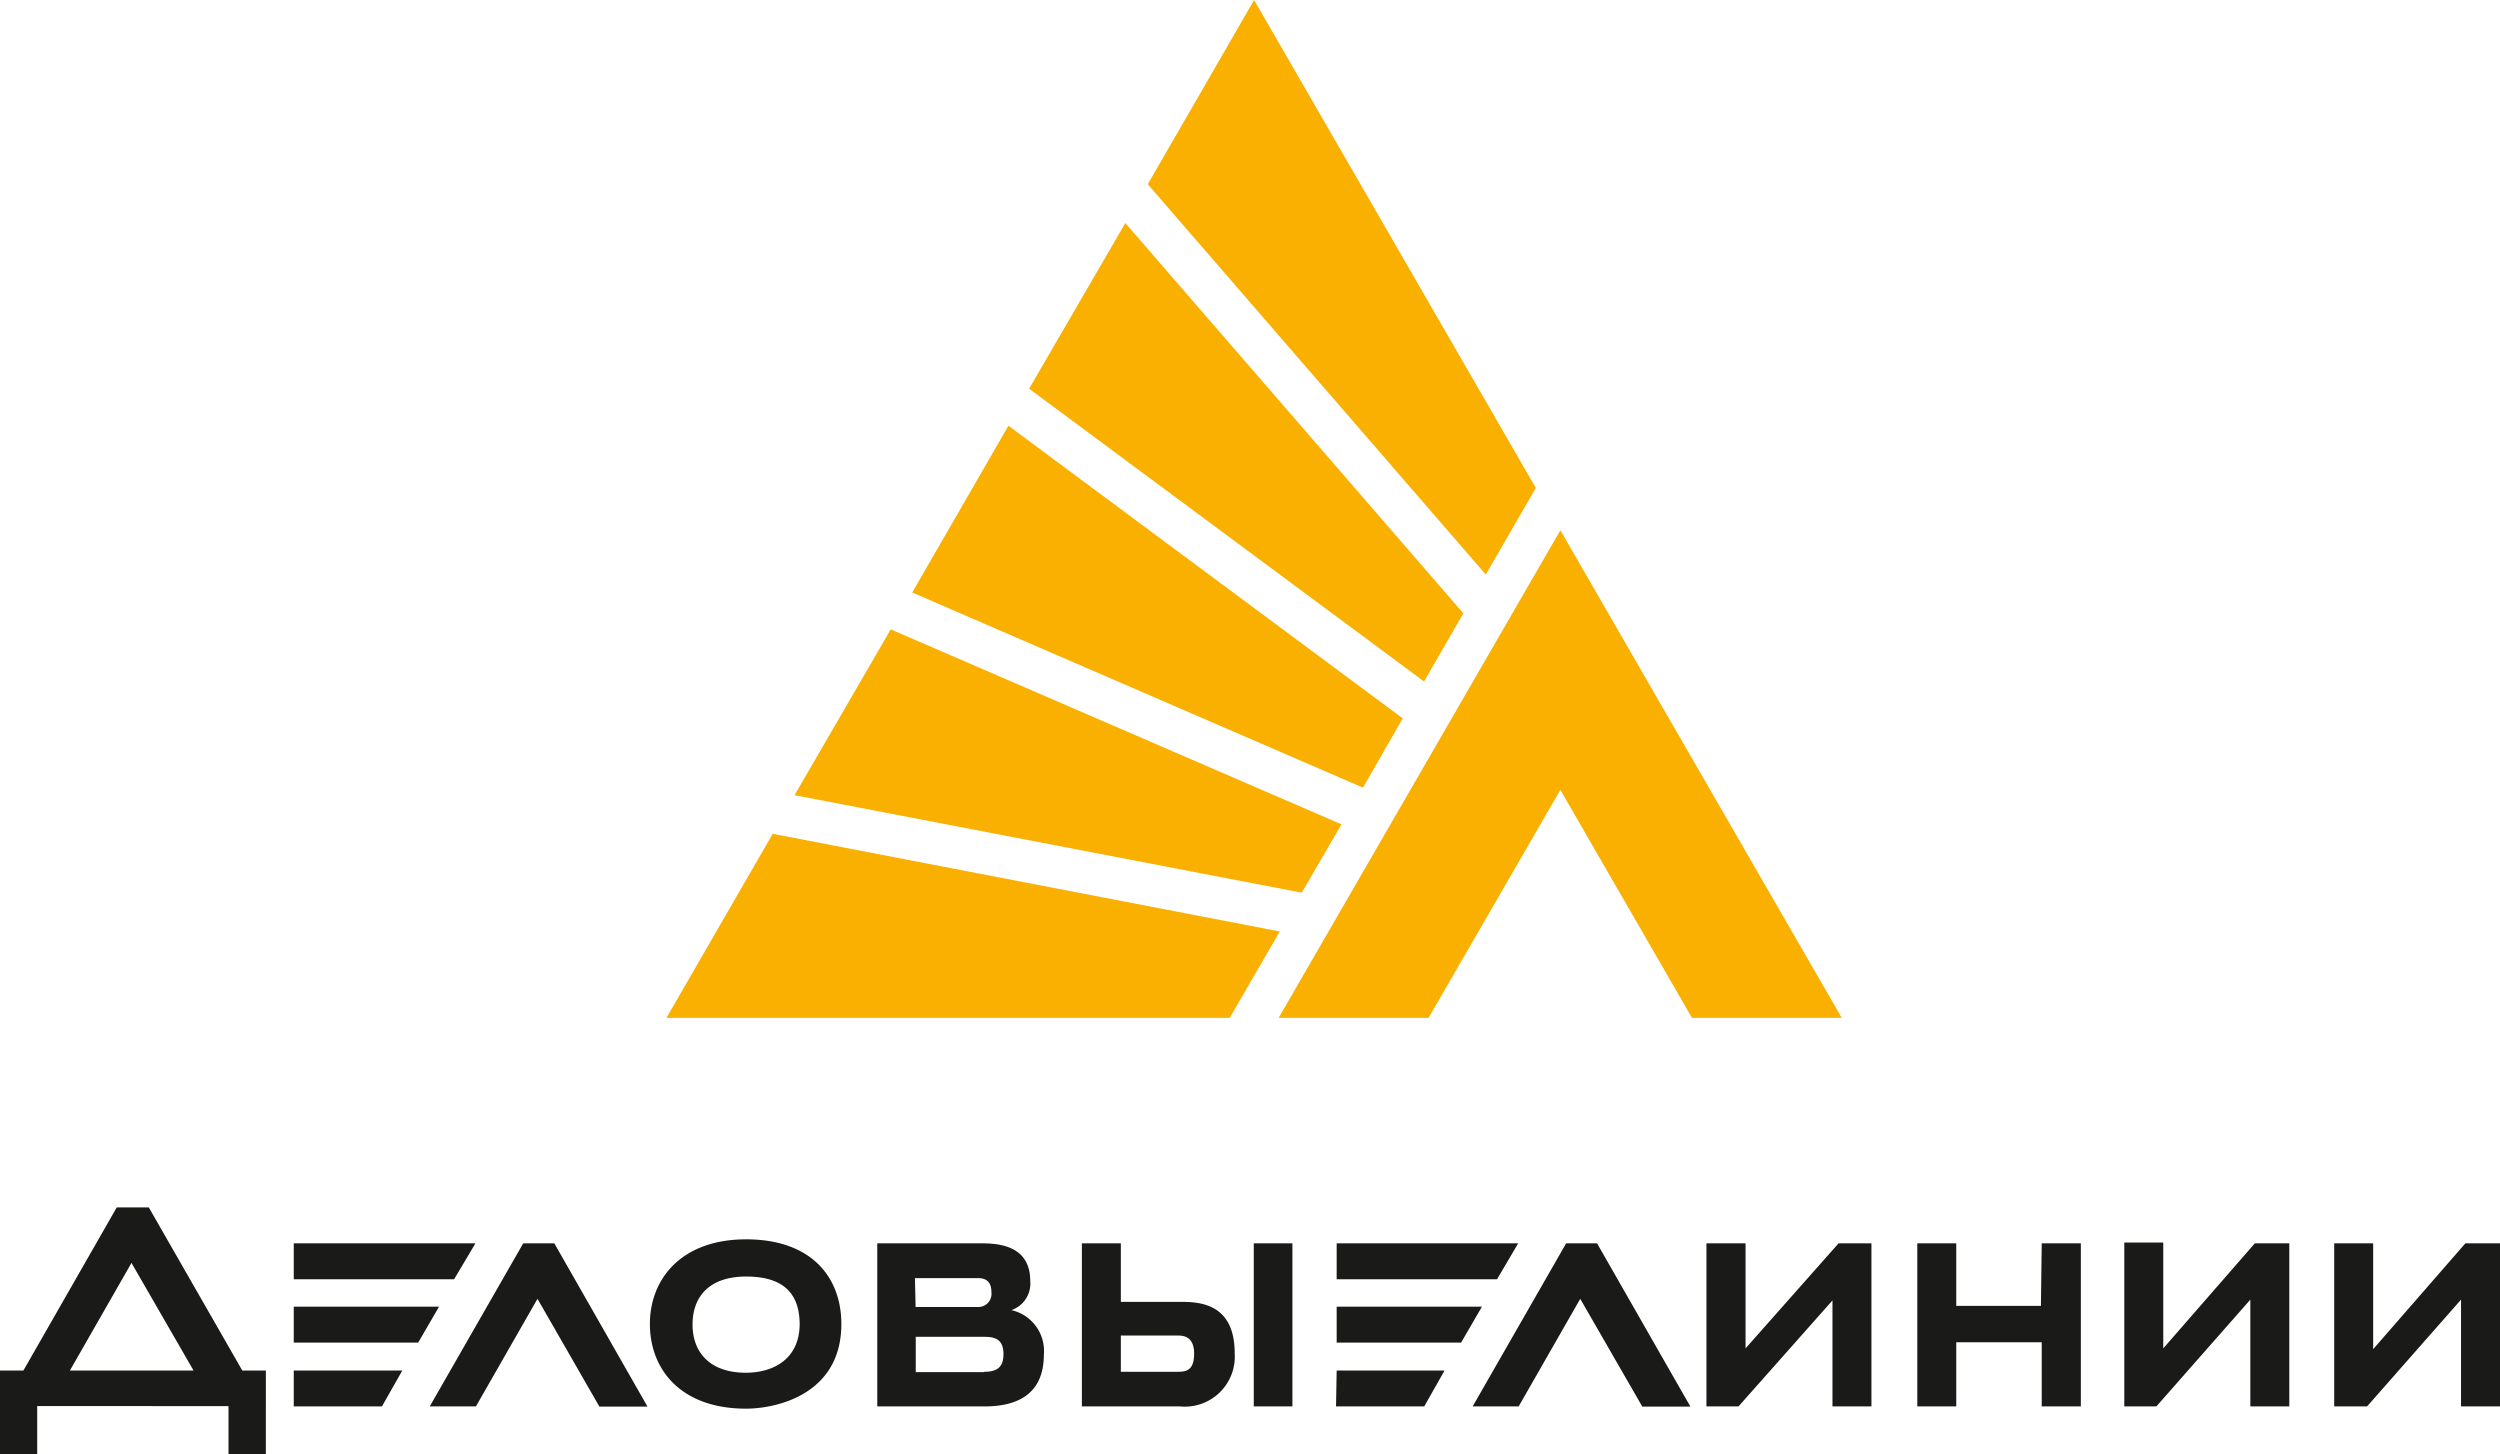
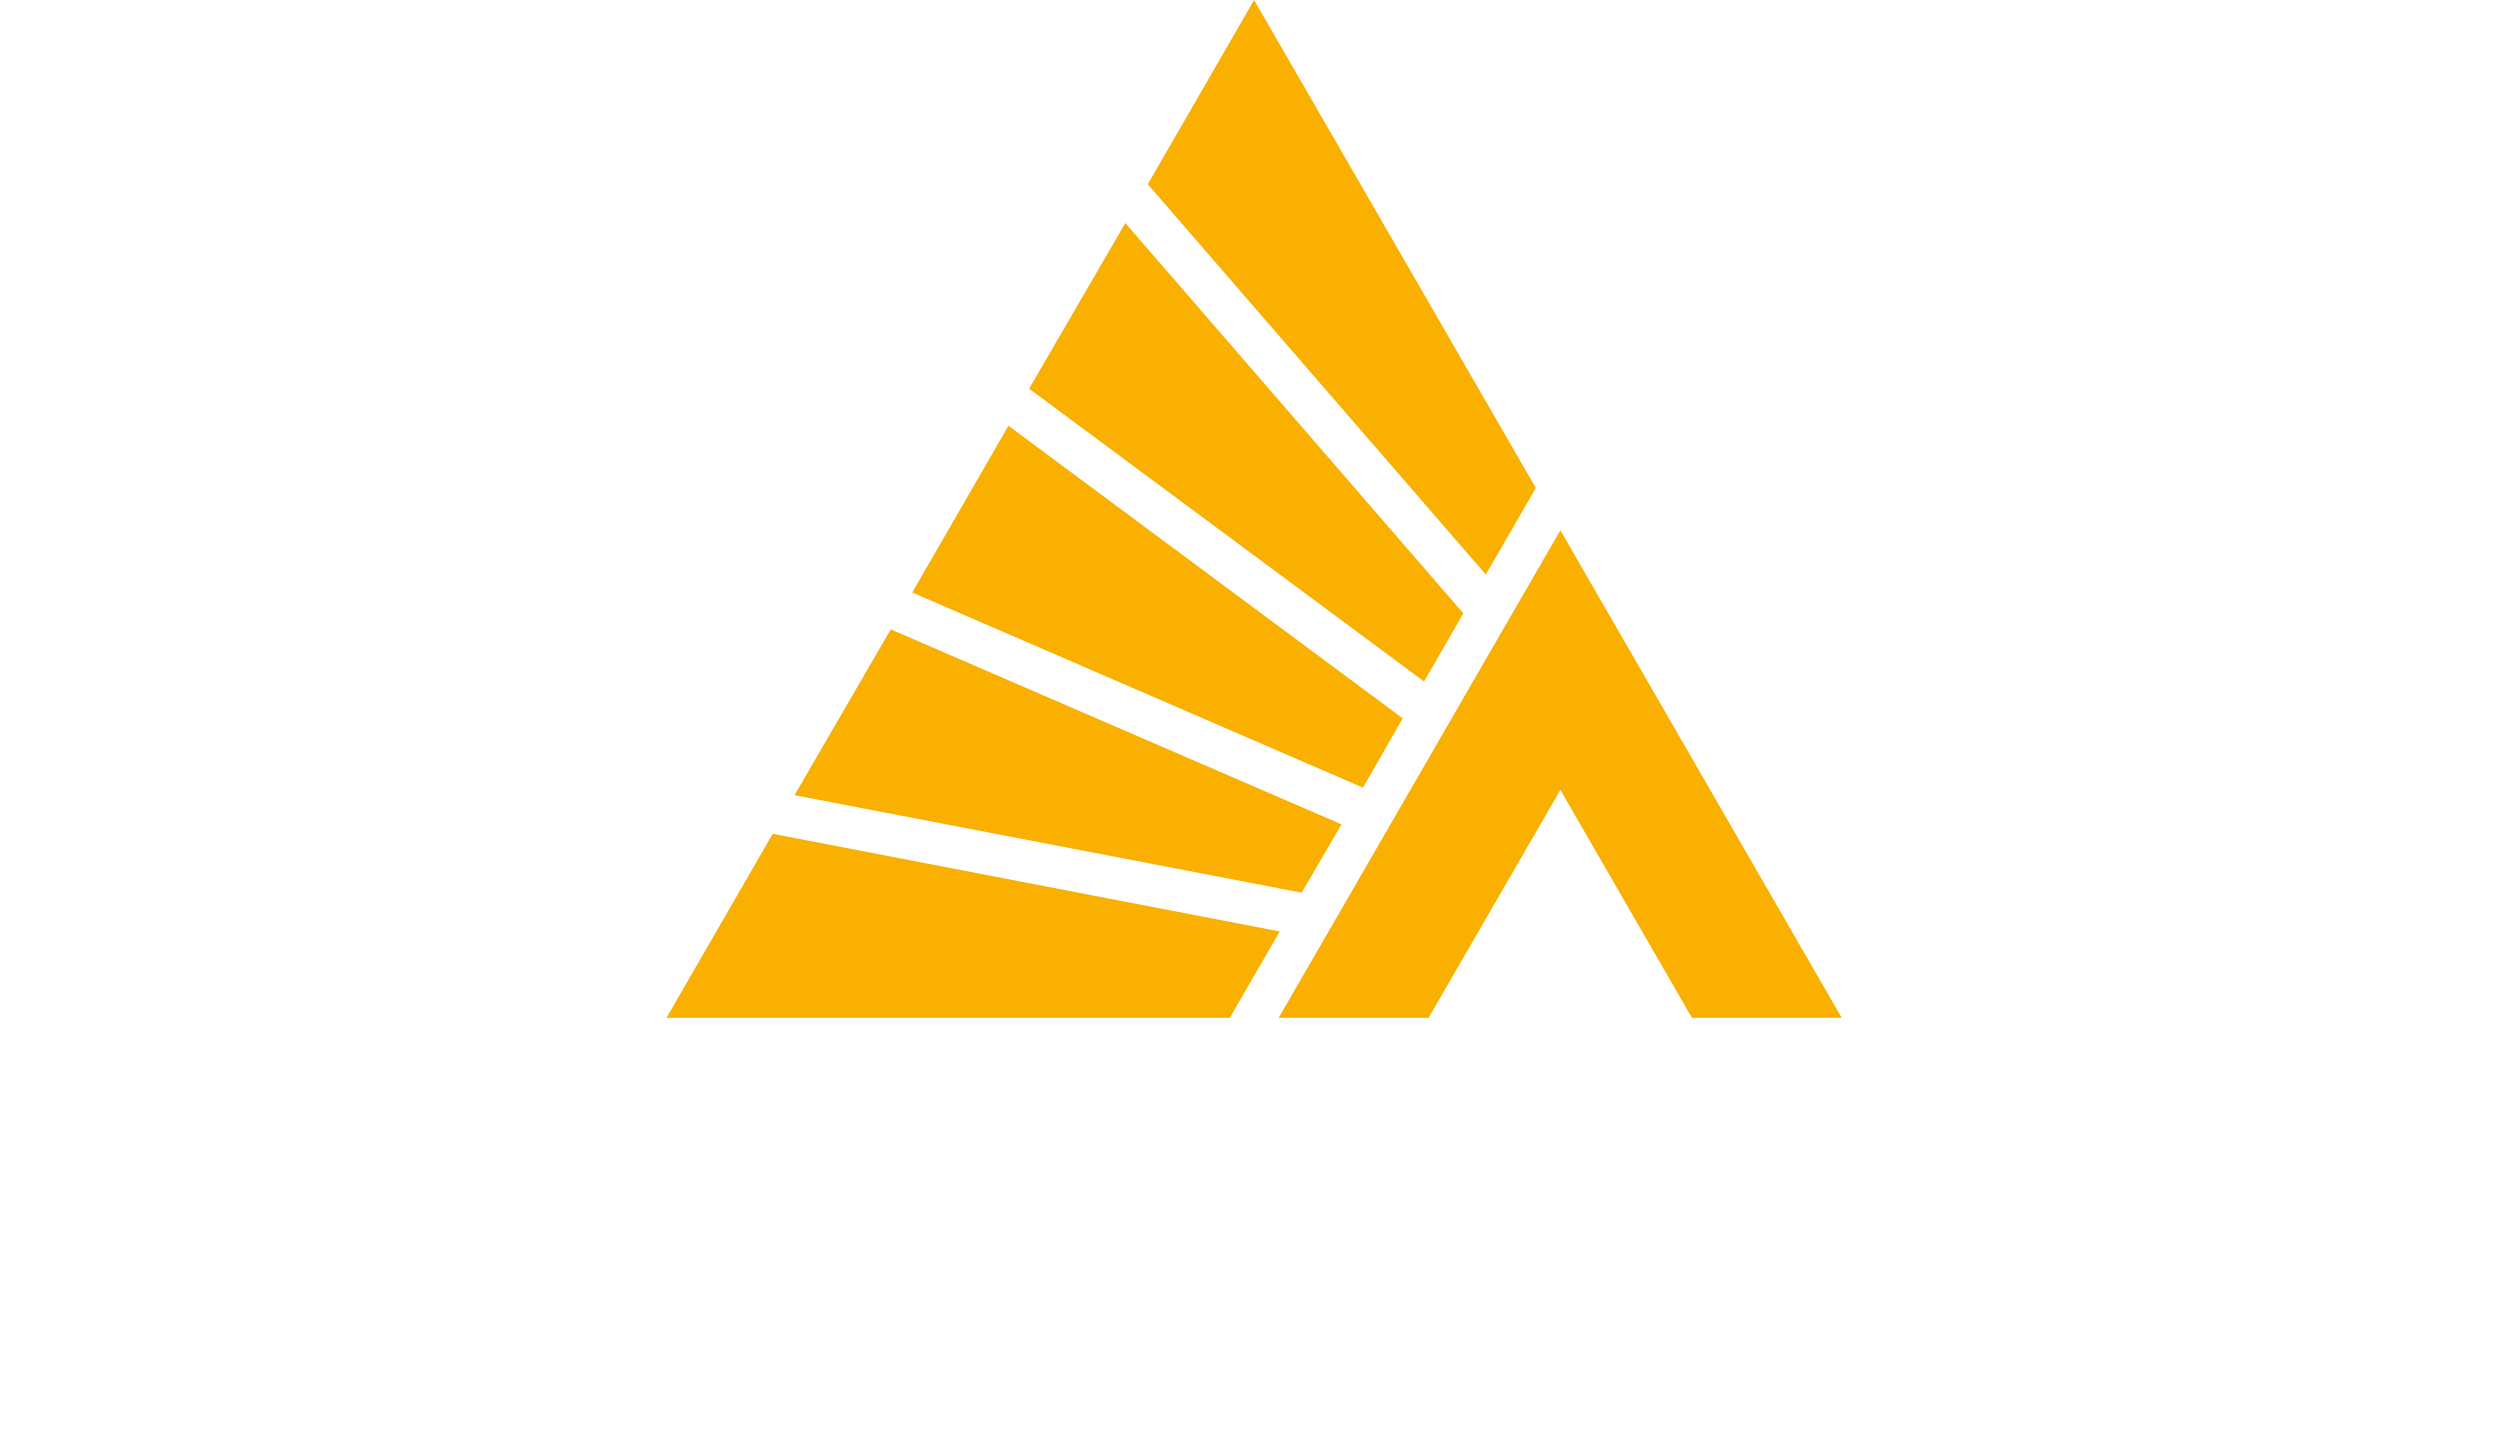
<svg xmlns="http://www.w3.org/2000/svg" id="Слой_1" data-name="Слой 1" viewBox="0 0 155.91 90.69">
  <defs>
    <style>.cls-1{fill:#1a1a18;}.cls-2{fill:#f9b000;}</style>
  </defs>
-   <path class="cls-1" d="M108.86,84.09V77.54h-2.44V87.71h2l5.86-6.61v6.61h2.43V77.54h-2.05Zm26.05,0v-6.6h-2.43V87.71h2l5.86-6.66v6.66h2.43V77.54h-2.15Zm-7.63-2.65H122V77.54h-2.43V87.71H122v-4h5.33v4h2.44V77.54h-2.44ZM97.67,77.54,91.84,87.71h2.87L98.55,81l3.87,6.72h3L99.6,77.54Zm56.08,0L148,84.14v-6.6h-2.43V87.71h2.05l5.86-6.66v6.66h2.43V77.54Zm-59.07,0H83.36v2.24h10ZM83.36,81.49v2.24h7.76l1.3-2.24ZM29.65,77.54H18.32v2.24h10ZM9.28,75.3h-2L1.46,85.47H0v5.22H2.32v-3H14.25v3h2.33V85.47H15.11ZM4.36,85.47,8.2,78.76l3.87,6.71Zm42.17-8.18c-4.06,0-6,2.49-6,5.28s1.88,5.28,6,5.28c1.8,0,5.94-.83,5.94-5.28C52.47,79.67,50.62,77.29,46.53,77.29Zm0,8.32c-2.35,0-3.34-1.36-3.34-3,0-1.83,1.13-3,3.34-3,2.49,0,3.34,1.21,3.34,3C49.84,84.78,48.21,85.61,46.5,85.61ZM32.63,77.54,26.8,87.71h2.88L33.52,81l3.86,6.72h3L34.57,77.54ZM78.19,87.71H80.6V77.54H78.19ZM73.6,81.19H69.9V77.54H67.47V87.71h6.11A3.12,3.12,0,0,0,77,84.39C77,81.24,74.74,81.19,73.6,81.19Zm-.13,4.36H69.9V83.29h3.57c.41,0,1,.11,1,1.13S74,85.55,73.47,85.55ZM18.32,81.49v2.24h7.76l1.3-2.24Zm65,6.22h5.5l1.27-2.24H83.36Zm-20.26-6a1.75,1.75,0,0,0,1.19-1.82c0-2.1-1.76-2.35-3-2.35H54.71V87.71h6.68c3.07,0,3.71-1.69,3.71-3.24A2.61,2.61,0,0,0,63.1,81.71Zm-6-2H61c.58,0,.83.31.83.89a.82.82,0,0,1-.83.91h-3.9Zm4.28,5.86H57.11V83.37h4.28c.69,0,1.19.17,1.19,1.08C62.58,85.17,62.28,85.55,61.39,85.55ZM18.32,87.71h5.5l1.27-2.24H18.32Z" />
  <path class="cls-2" d="M87.48,44.8,62.89,26.55l-6,10.4L85,49.12Zm3.78-6.55L70.18,13.91l-6,10.33L88.81,42.5Zm4.52-7.82L78.21,0,71.58,11.49,92.66,35.83ZM48.19,52,41.56,63.48H76.69l3.12-5.39ZM79.74,63.48h9.35l8.22-14.22,8.21,14.22h9.34L97.31,33.07Zm3.92-12.07L55.55,39.25l-6,10.34,31.63,6.08Z" />
</svg>